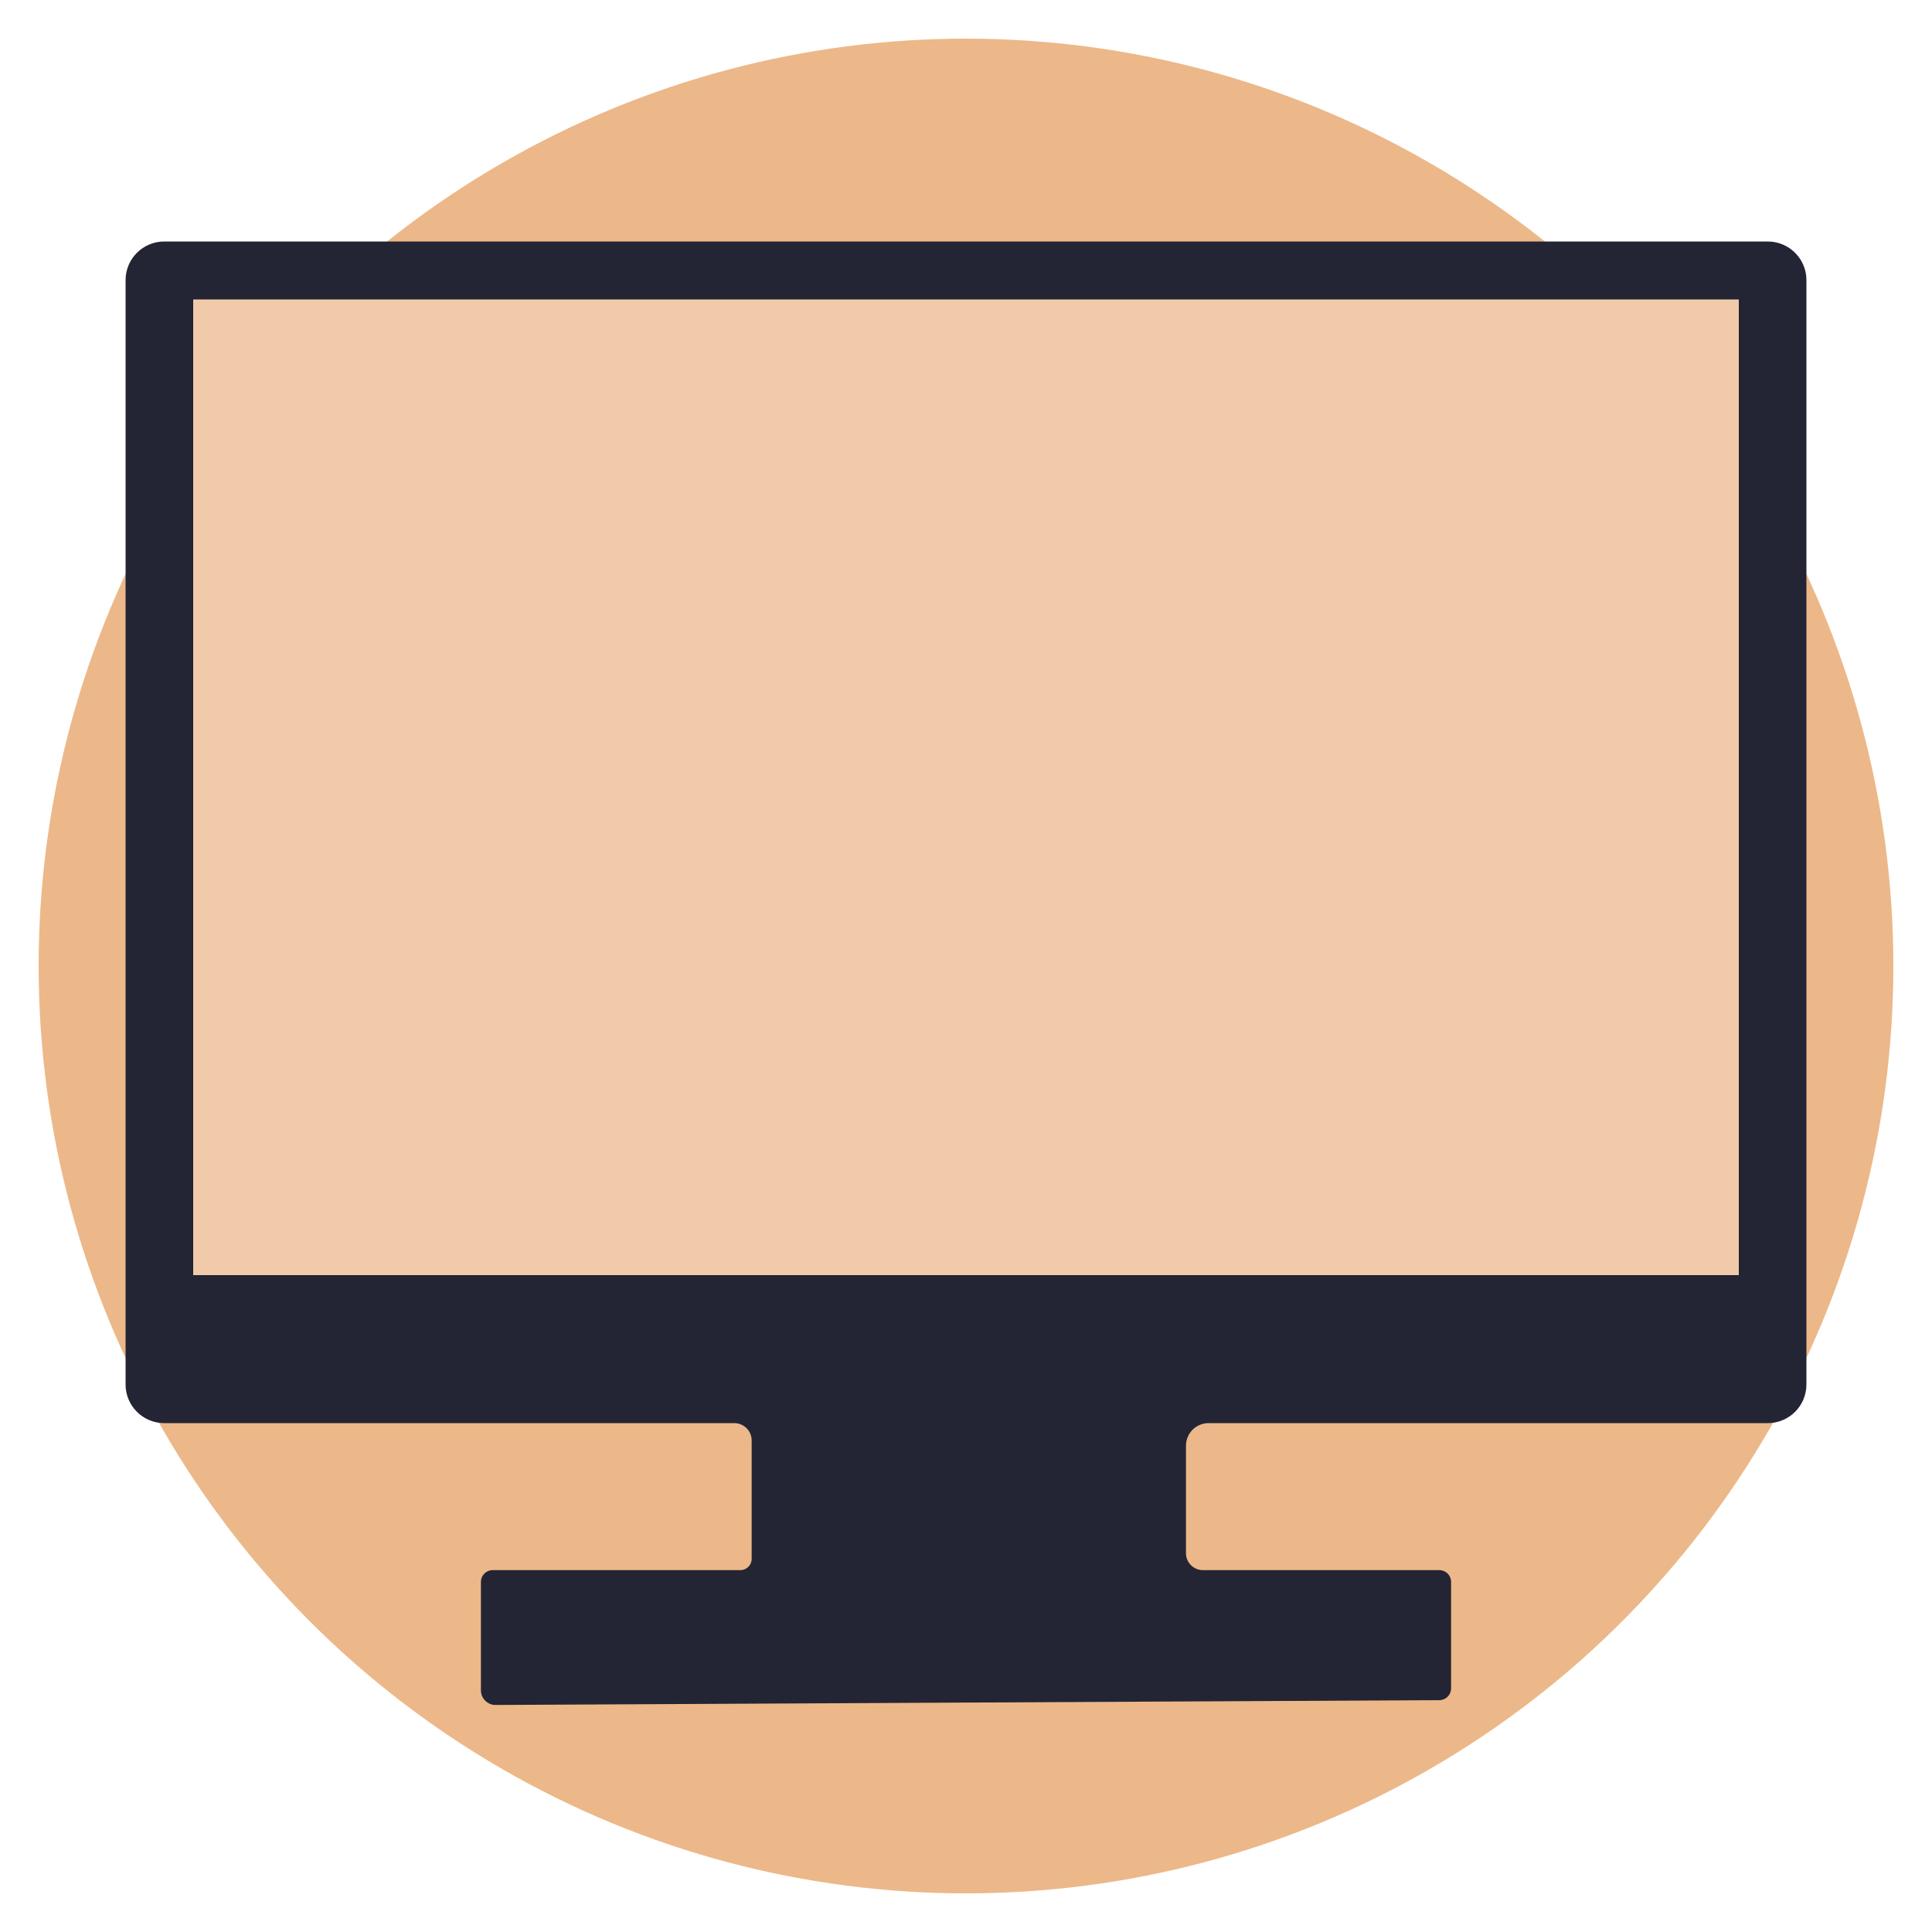
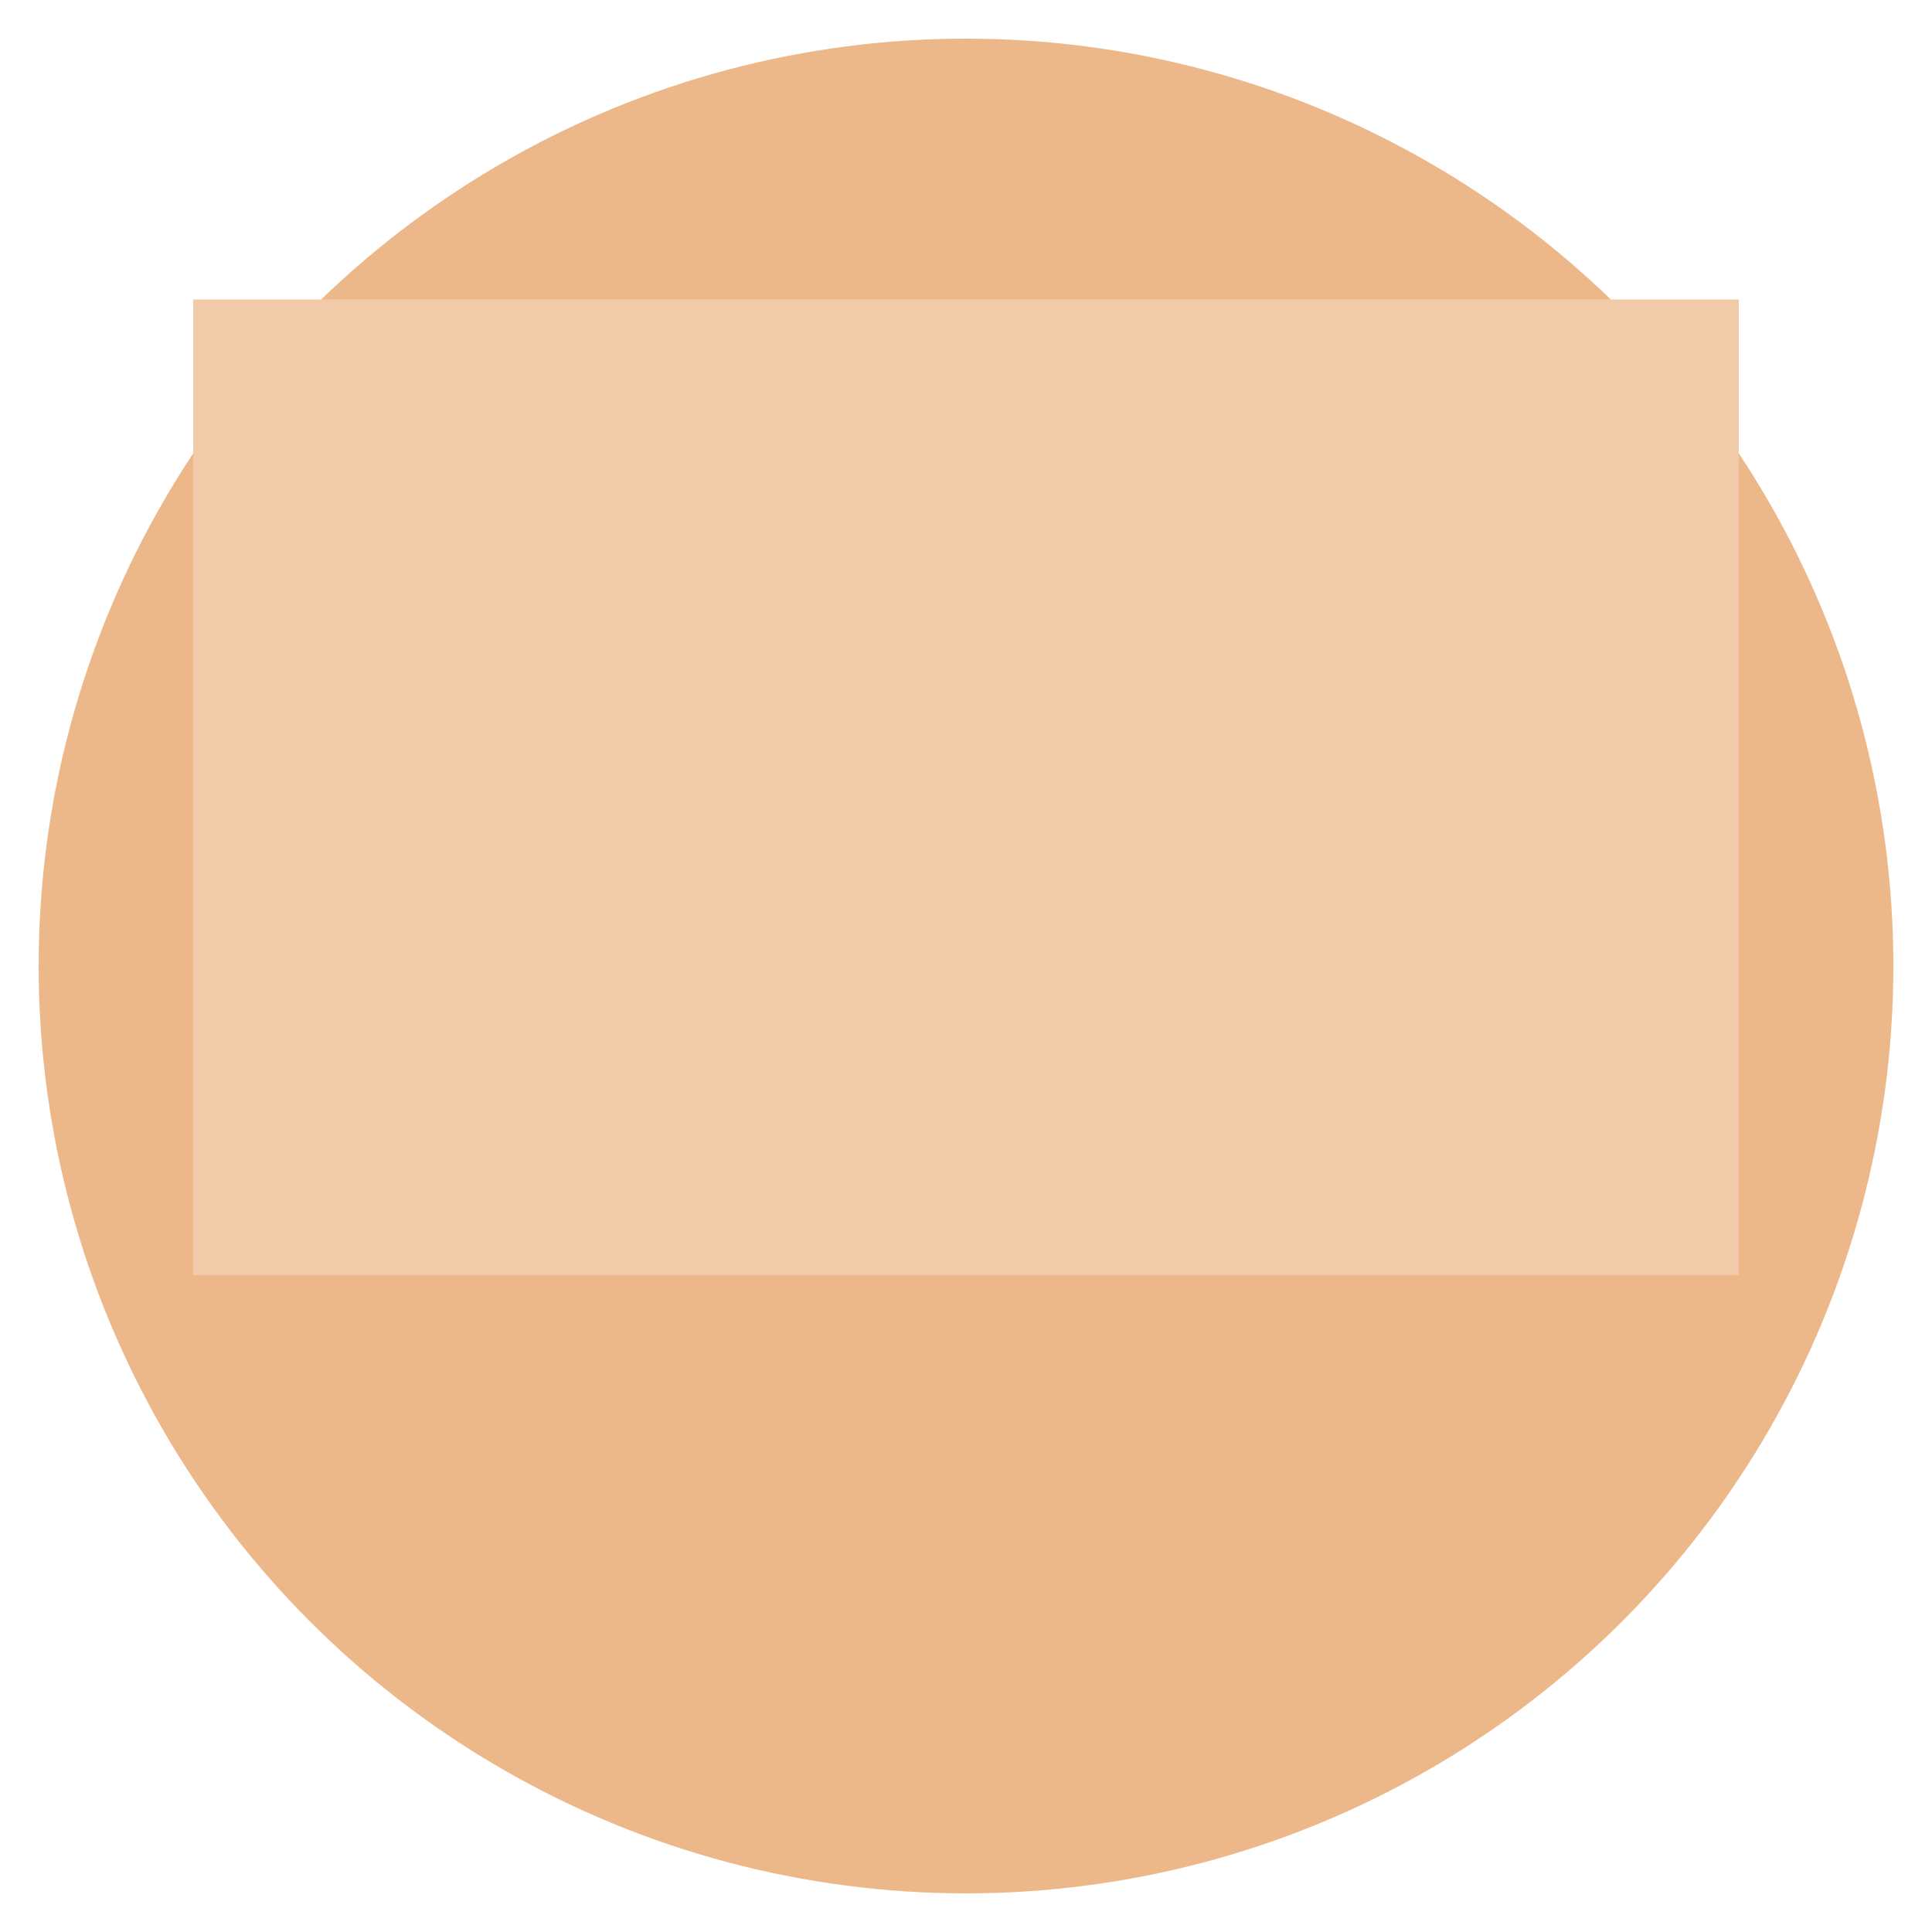
<svg xmlns="http://www.w3.org/2000/svg" width="200" height="200" viewBox="0 0 200 200" fill="none">
  <circle cx="100" cy="100" r="96" fill="#ECB889" />
-   <path d="M13 143.322V29C13 26.791 14.791 25 17 25H101.168H183C185.209 25 187 26.791 187 29V143.322C187 145.531 185.209 147.322 183 147.322H125.107C123.817 147.322 122.772 148.367 122.772 149.657V160.787C122.772 161.755 123.556 162.539 124.523 162.539H149C149.671 162.539 150.215 163.083 150.215 163.754V174.785C150.215 175.456 149.671 176 149 176L51.303 176.498C51.103 176.499 50.905 176.461 50.72 176.385C50.154 176.152 49.785 175.601 49.785 174.989V163.754C49.785 163.083 50.329 162.539 51 162.539H76.644C77.289 162.539 77.812 162.016 77.812 161.371V149.117C77.812 148.126 77.008 147.322 76.016 147.322H17C14.791 147.322 13 145.531 13 143.322Z" fill="#232534" />
  <rect x="20" y="31" width="160" height="101" fill="#F1CBA9" />
</svg>